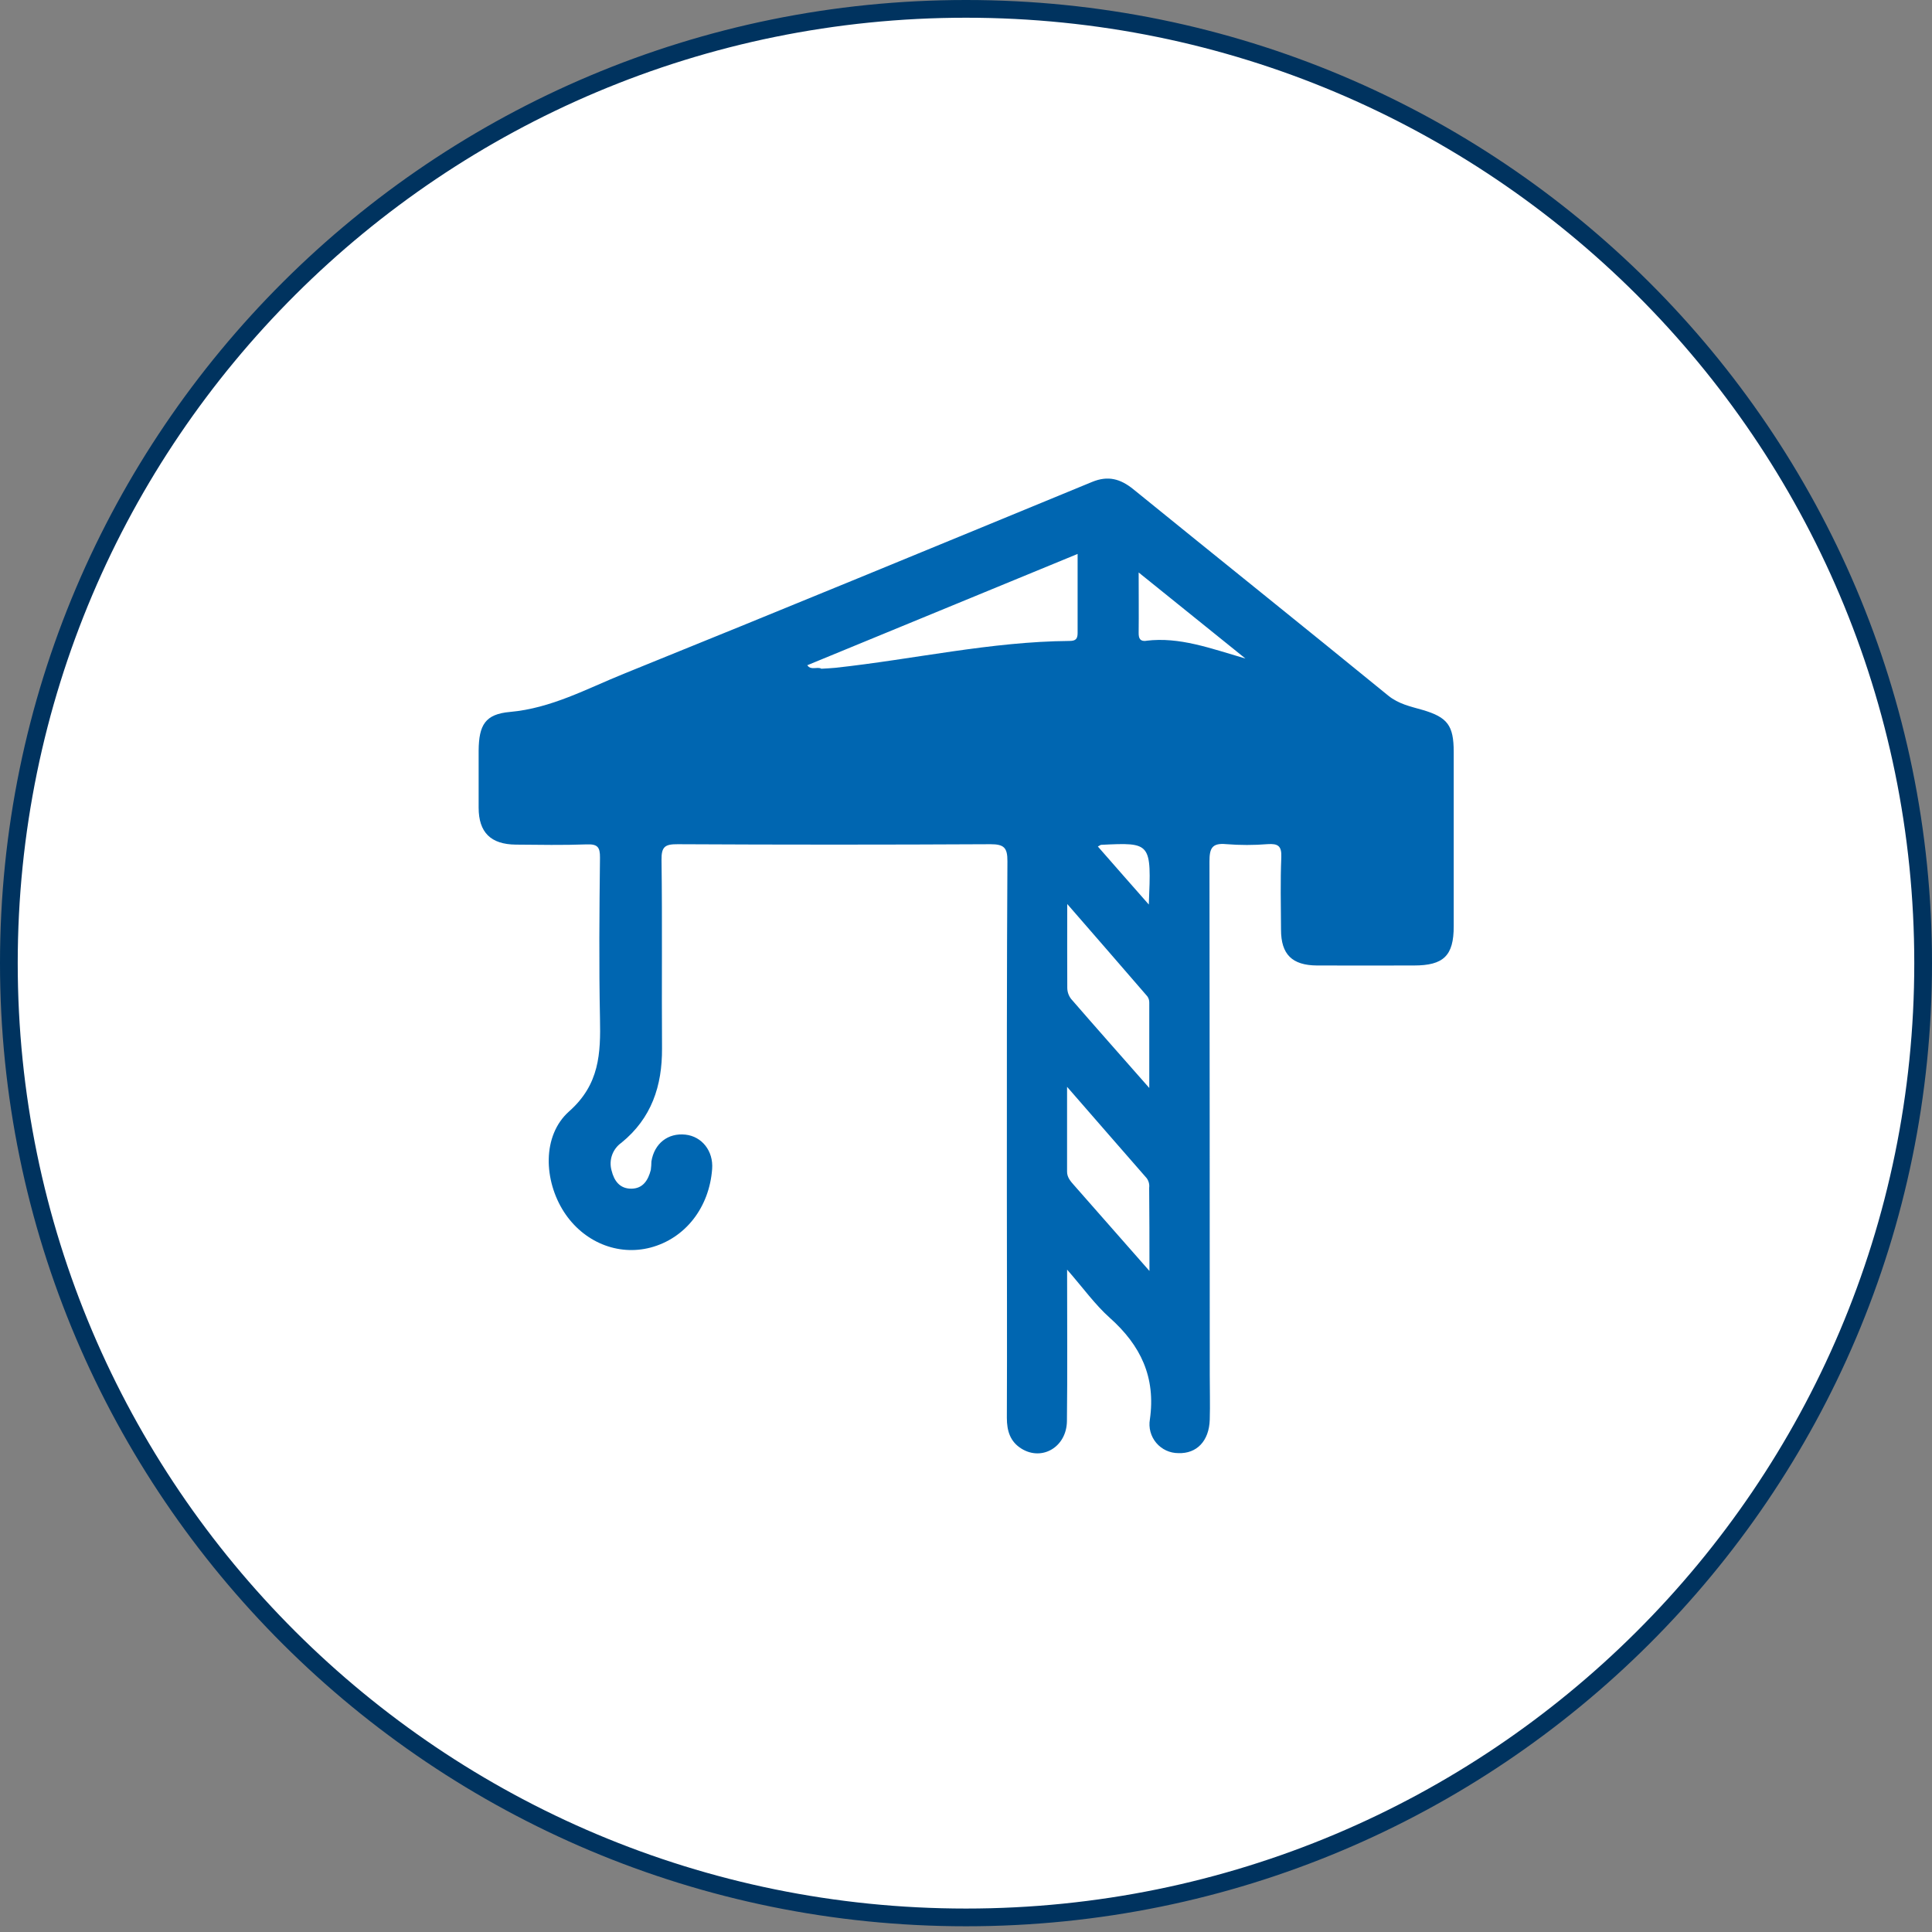
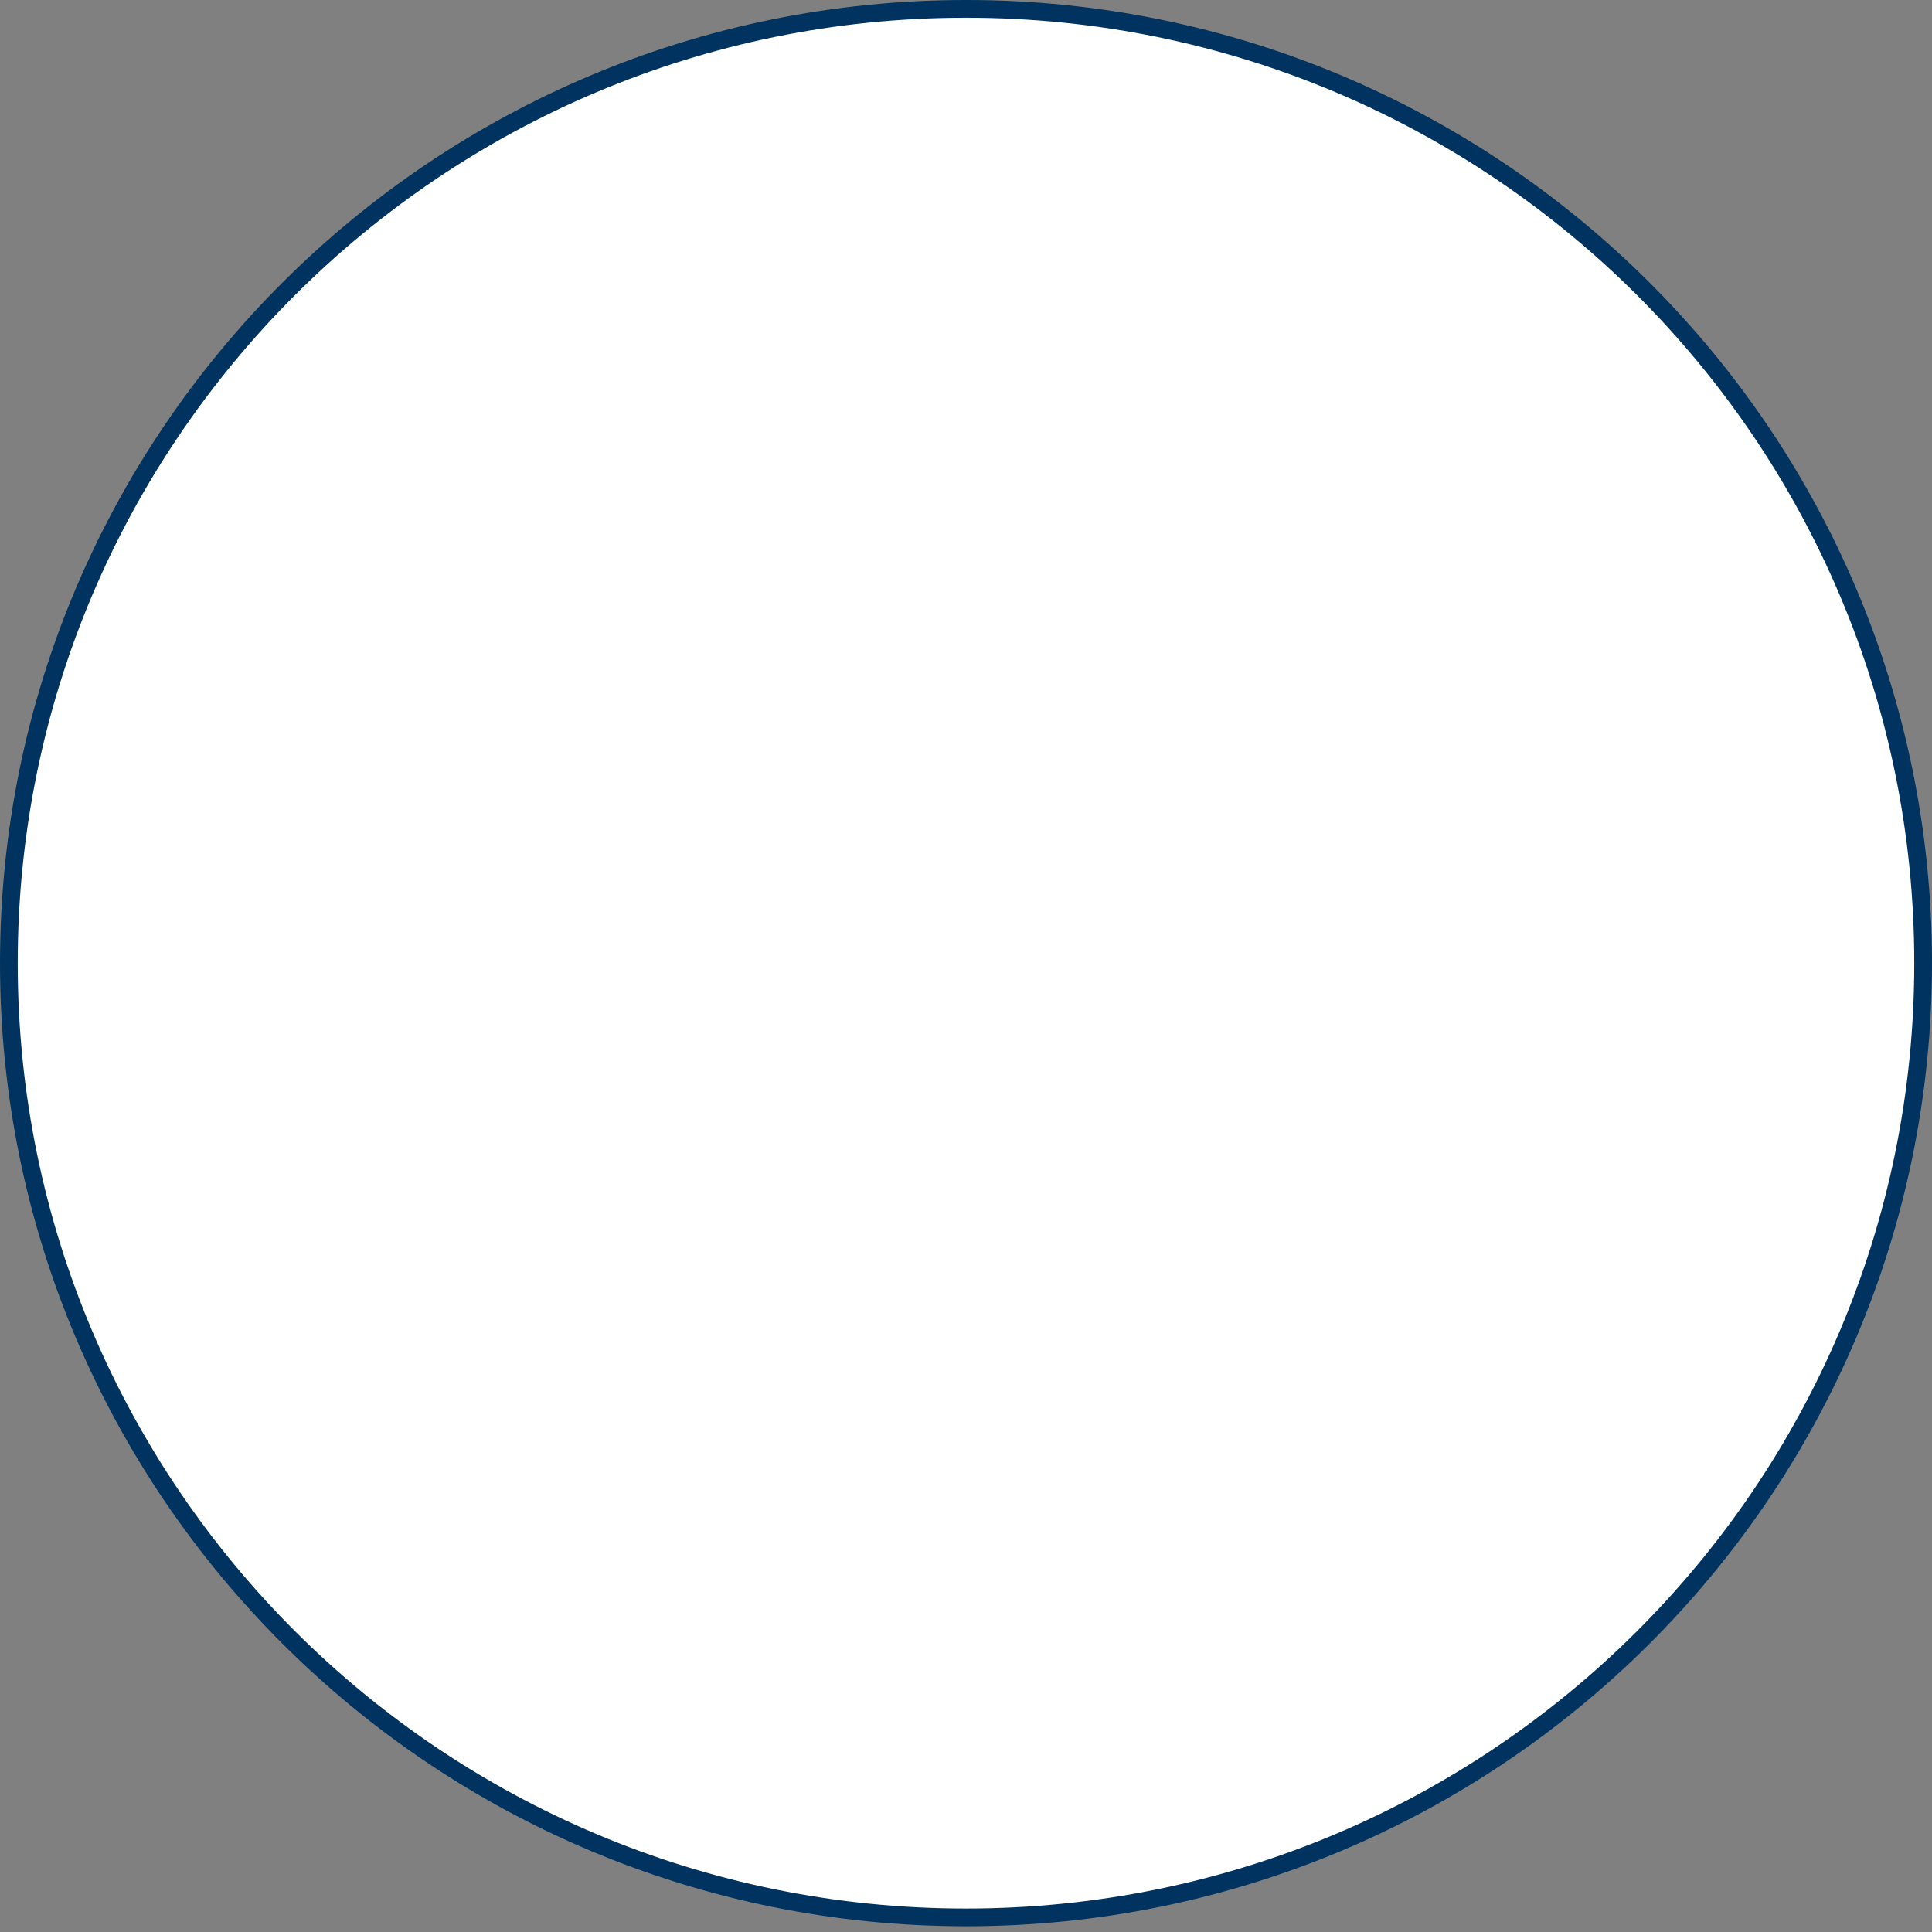
<svg xmlns="http://www.w3.org/2000/svg" width="109" height="109" viewBox="0 0 109 109" fill="none">
  <rect x="0" y="0" width="109" height="109" fill="#808080" stroke="none" />
  <path d="M108.5 54.339C108.5 84.071 84.325 108.177 54.5 108.177C24.675 108.177 0.5 84.071 0.5 54.339C0.5 24.606 24.675 0.5 54.5 0.5C84.325 0.5 108.5 24.606 108.5 54.339Z" fill="white" stroke="#00335F" />
  <g clip-path="url(#clip0_2015_1875)">
-     <path d="M80.259 40.053C79.582 39.858 78.908 39.723 78.319 39.243C73.536 35.339 68.724 31.488 63.936 27.599C63.212 27.014 62.513 26.819 61.615 27.189C52.812 30.816 44.008 34.449 35.179 38.019C33.098 38.861 31.103 39.958 28.774 40.166C27.369 40.289 27.018 40.906 27.004 42.347C27.004 43.42 27.004 44.494 27.004 45.566C27.004 46.963 27.689 47.639 29.102 47.652C30.434 47.664 31.769 47.688 33.1 47.639C33.703 47.617 33.857 47.781 33.85 48.386C33.816 51.41 33.789 54.438 33.85 57.455C33.891 59.431 33.83 61.178 32.108 62.702C30.572 64.069 30.678 66.606 31.82 68.377C32.919 70.073 34.853 70.87 36.7 70.386C38.652 69.872 40.018 68.137 40.178 65.947C40.252 64.943 39.608 64.118 38.673 64.014C37.685 63.907 36.916 64.512 36.752 65.523C36.75 65.685 36.738 65.847 36.717 66.007C36.569 66.581 36.278 67.059 35.62 67.063C34.962 67.067 34.644 66.616 34.502 66.032C34.422 65.746 34.433 65.443 34.533 65.163C34.633 64.884 34.817 64.642 35.06 64.471C36.756 63.093 37.363 61.268 37.35 59.146C37.326 55.603 37.369 52.06 37.322 48.517C37.312 47.767 37.517 47.625 38.232 47.629C44.115 47.66 49.998 47.66 55.88 47.629C56.647 47.629 56.84 47.824 56.837 48.587C56.8 54.728 56.805 60.873 56.805 67.016C56.805 71.338 56.823 75.662 56.805 79.986C56.805 80.725 56.987 81.334 57.633 81.733C58.794 82.447 60.171 81.637 60.194 80.185C60.227 77.424 60.204 74.662 60.204 71.629C61.115 72.671 61.781 73.608 62.615 74.352C64.354 75.902 65.213 77.696 64.875 80.077C64.834 80.311 64.845 80.552 64.907 80.781C64.969 81.01 65.081 81.223 65.234 81.405C65.387 81.586 65.578 81.732 65.793 81.832C66.009 81.932 66.244 81.983 66.481 81.983C67.52 82.022 68.215 81.297 68.252 80.099C68.277 79.254 68.252 78.408 68.252 77.561C68.252 67.909 68.247 58.256 68.236 48.601C68.236 47.869 68.371 47.549 69.177 47.625C69.957 47.688 70.74 47.688 71.52 47.625C72.096 47.588 72.314 47.719 72.289 48.355C72.232 49.721 72.265 51.088 72.273 52.454C72.273 53.848 72.9 54.463 74.307 54.471C76.126 54.48 77.948 54.471 79.773 54.471C81.45 54.471 82.016 53.914 82.016 52.265C82.016 48.982 82.016 45.698 82.016 42.415C82.014 40.932 81.67 40.467 80.259 40.053ZM47.129 37.676C46.87 37.703 46.61 37.711 46.348 37.728C46.056 37.761 45.706 38.025 45.542 37.533L60.797 31.252C60.797 32.825 60.797 34.271 60.797 35.718C60.797 36.061 60.672 36.159 60.342 36.161C55.89 36.196 51.539 37.199 47.129 37.676ZM60.208 50.998C61.836 52.87 63.286 54.537 64.731 56.212C64.804 56.314 64.842 56.438 64.84 56.563C64.84 58.103 64.84 59.644 64.84 61.381C63.278 59.603 61.843 57.99 60.432 56.36C60.294 56.183 60.217 55.965 60.214 55.74C60.204 54.26 60.212 52.778 60.212 50.998H60.208ZM64.846 71.701C63.323 69.97 61.959 68.416 60.592 66.864C60.397 66.644 60.202 66.423 60.202 66.107C60.202 64.602 60.202 63.097 60.202 61.316C61.822 63.173 63.257 64.83 64.692 66.468C64.808 66.624 64.86 66.819 64.834 67.013C64.848 68.496 64.85 69.981 64.85 71.701H64.846ZM64.811 51.029L63.378 49.401C62.911 48.87 62.449 48.34 61.939 47.758C62.07 47.69 62.093 47.666 62.121 47.664C64.959 47.526 64.959 47.526 64.814 51.029H64.811ZM64.672 36.155C64.321 36.198 64.237 36.02 64.241 35.7C64.254 34.636 64.241 33.572 64.241 32.298L70.266 37.154C68.283 36.575 66.55 35.923 64.676 36.149L64.672 36.155Z" fill="#0066B1" />
-     <path d="M45.544 37.531C45.755 37.836 46.099 37.596 46.35 37.727C45.855 38.008 45.333 37.906 44.779 37.736L45.544 37.531Z" fill="#0066B1" />
+     <path d="M45.544 37.531C45.755 37.836 46.099 37.596 46.35 37.727L45.544 37.531Z" fill="#0066B1" />
  </g>
  <defs>
    <clipPath id="clip0_2015_1875">
-       <rect width="55.016" height="55" fill="white" transform="translate(27 27)" />
-     </clipPath>
+       </clipPath>
  </defs>
</svg>